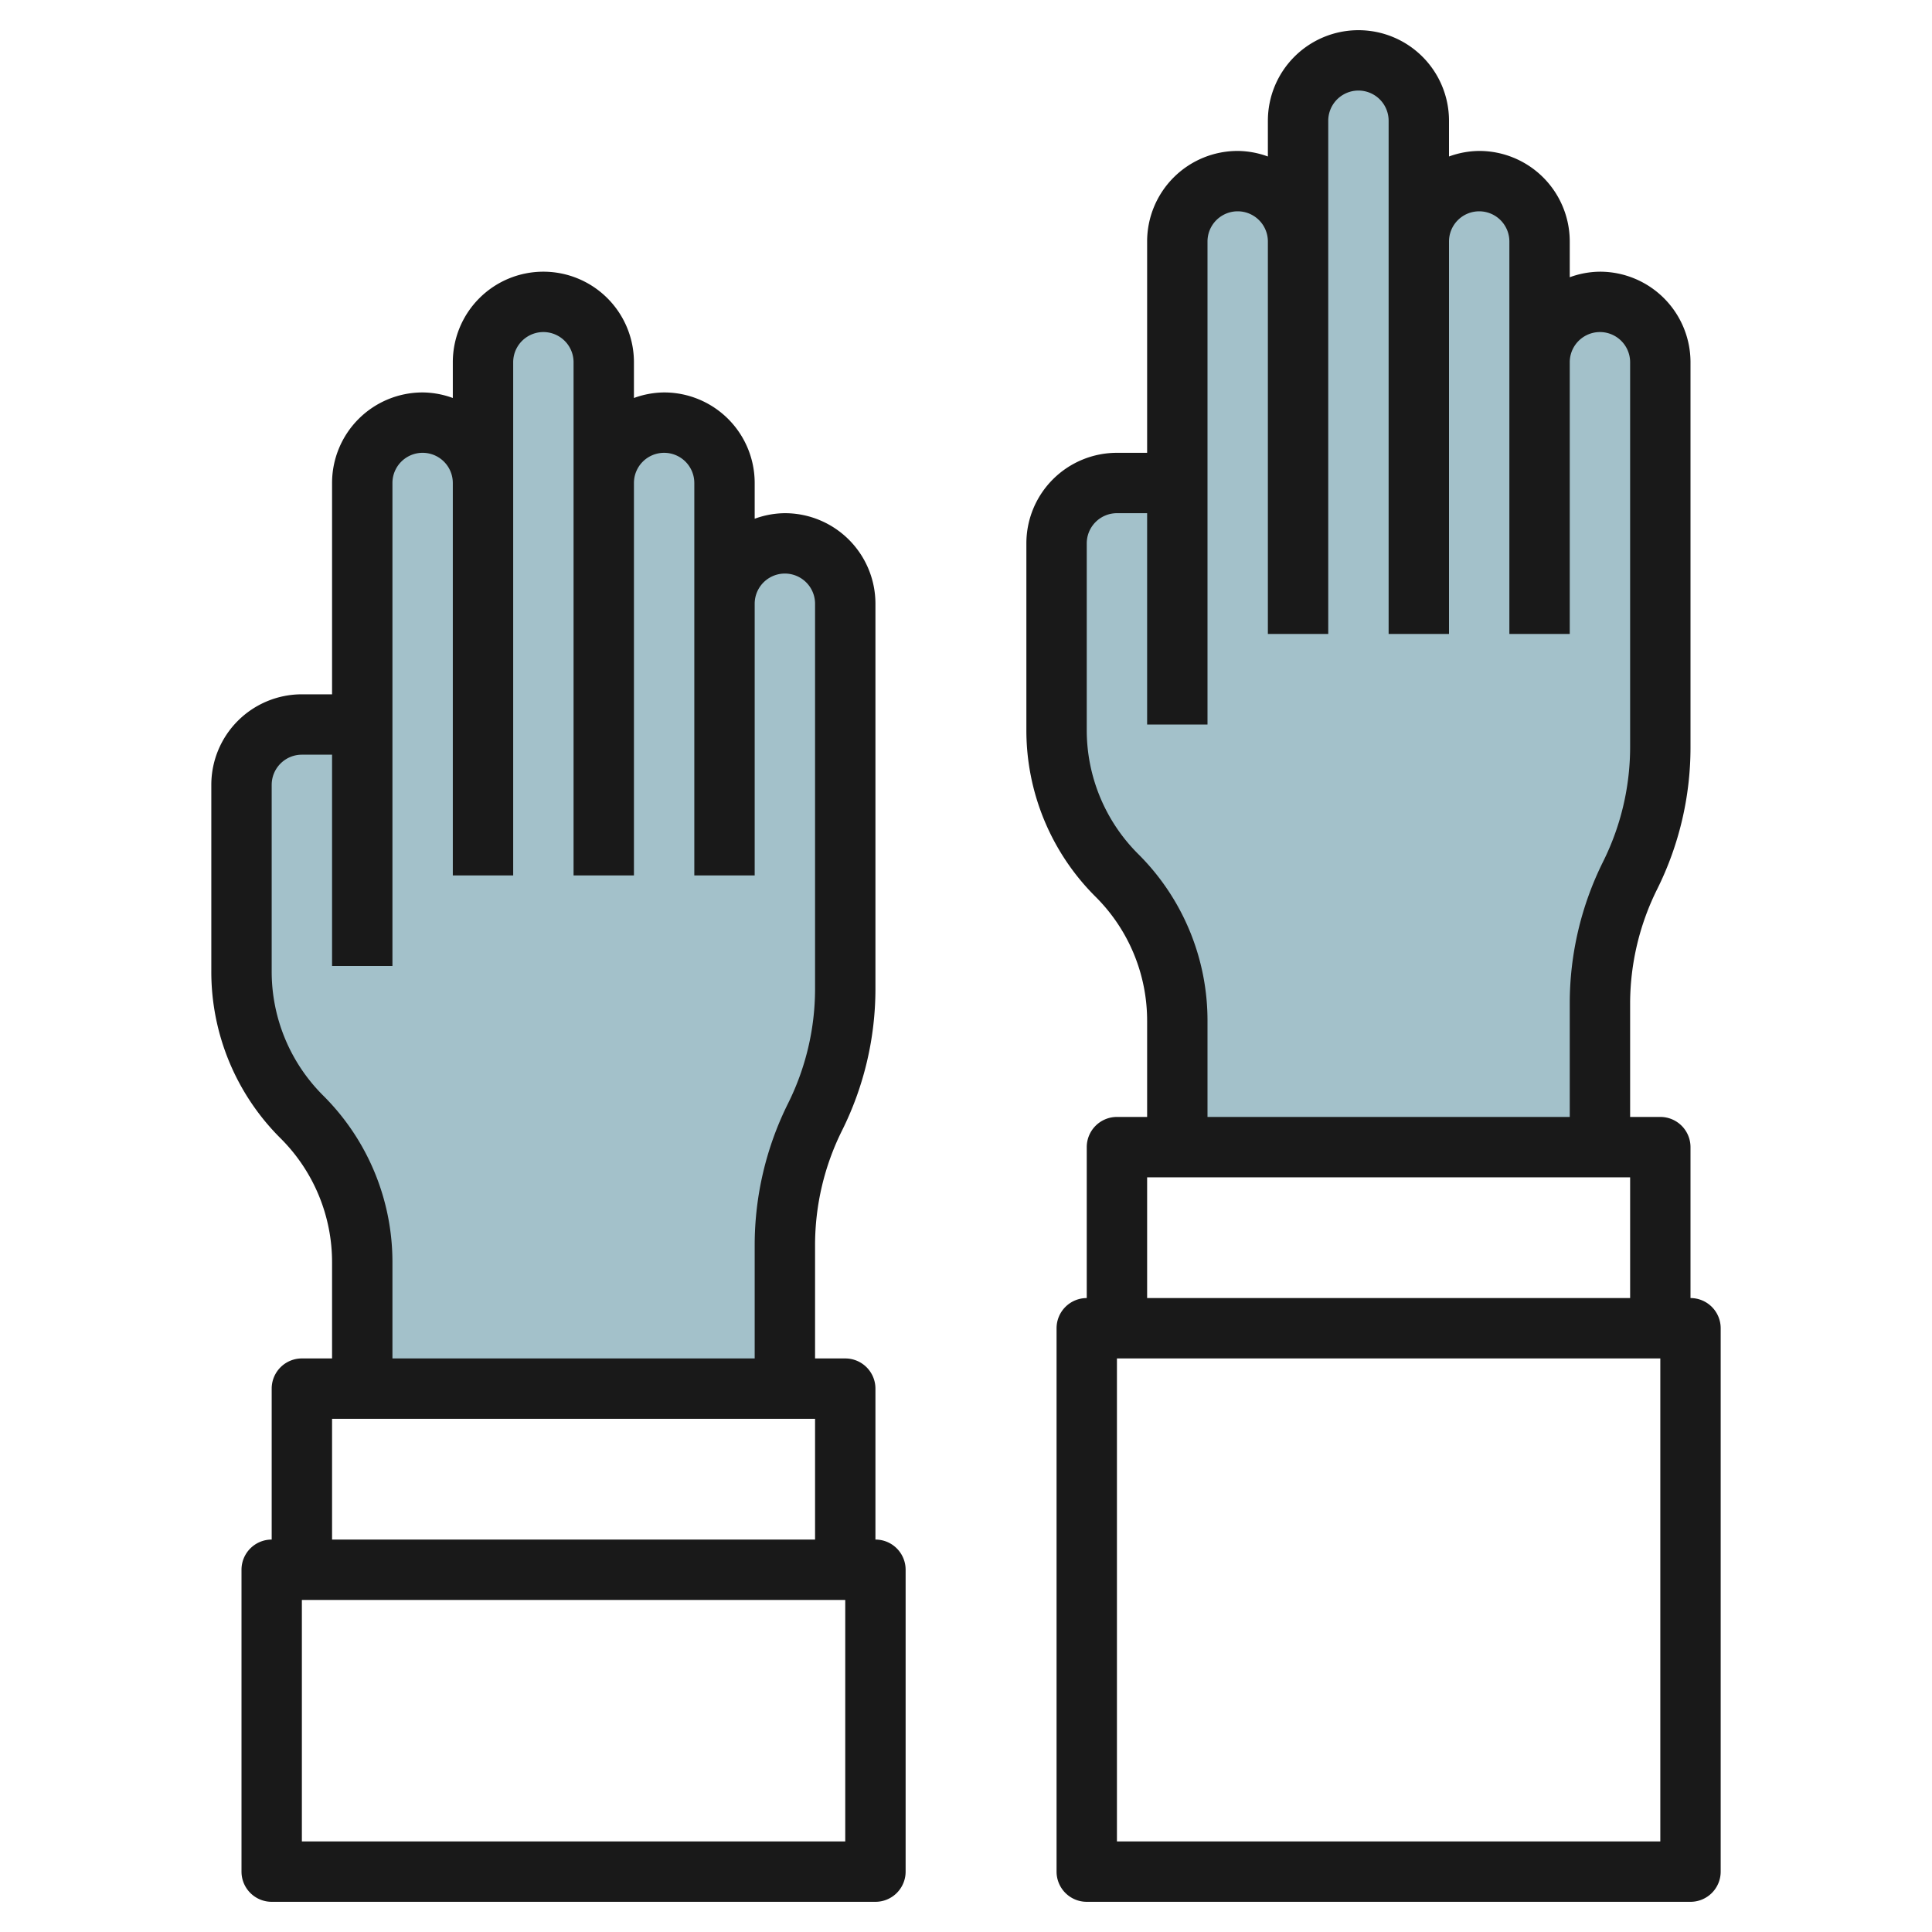
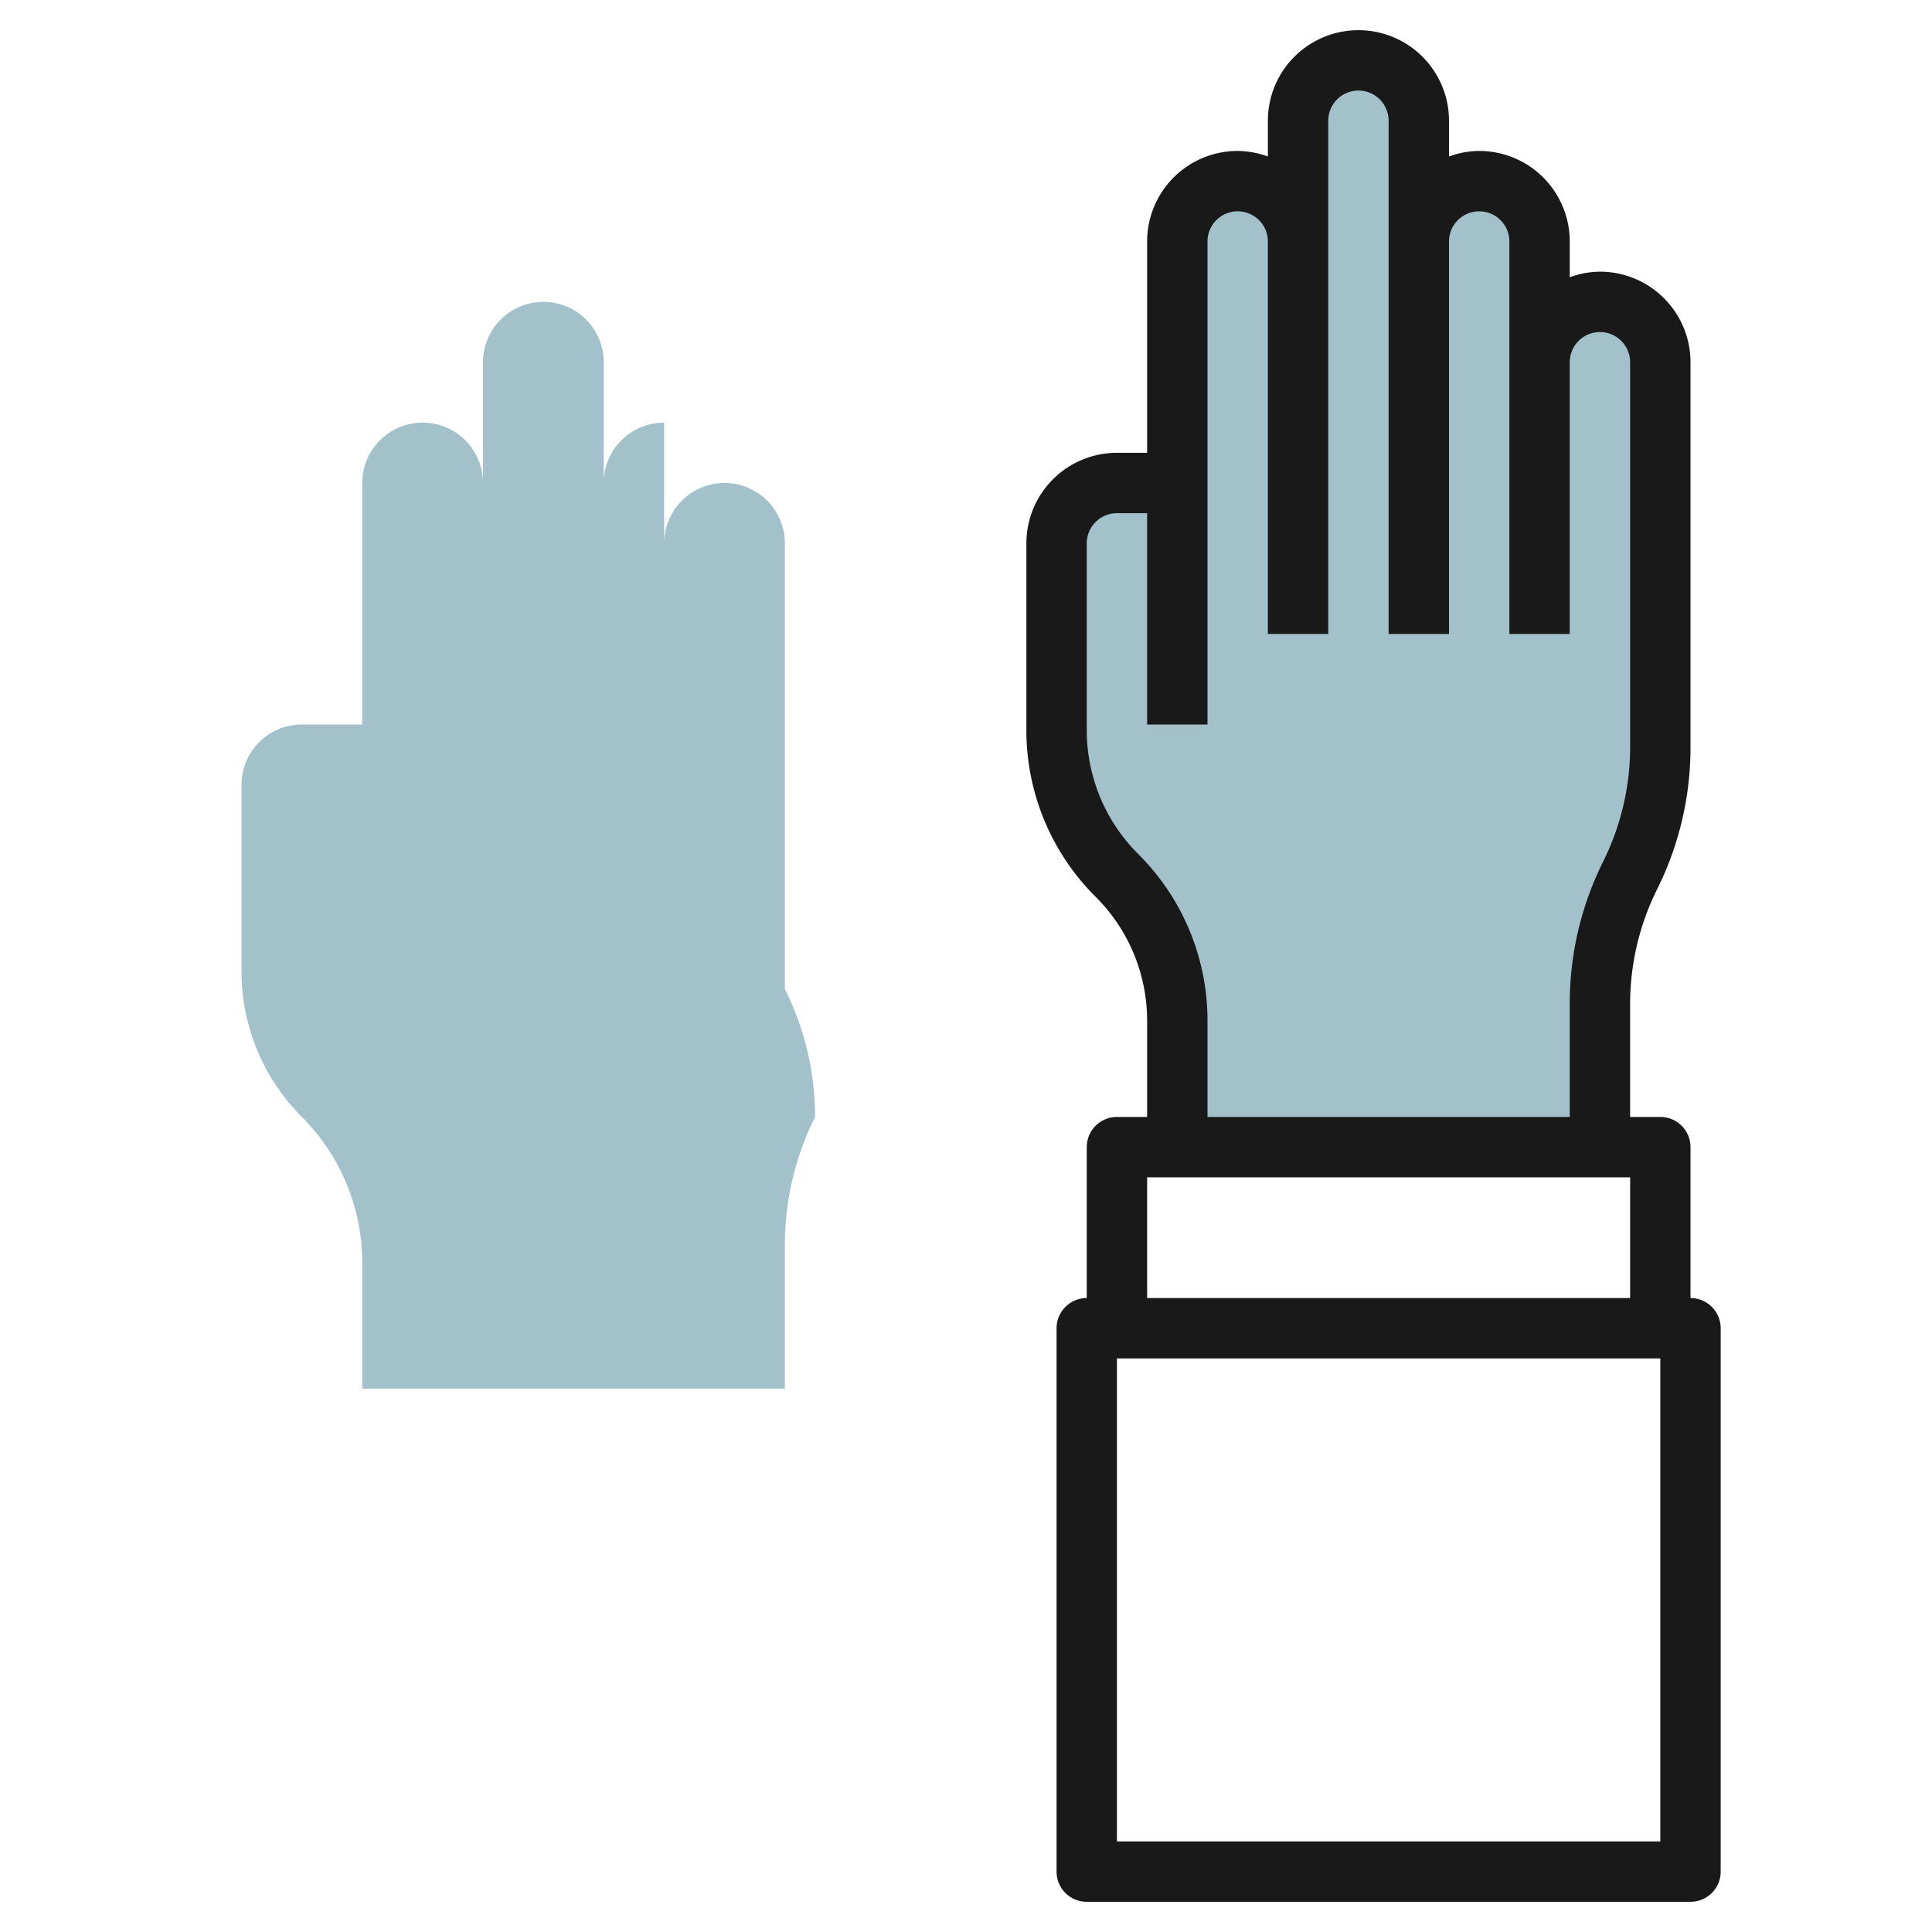
<svg xmlns="http://www.w3.org/2000/svg" viewBox="0 0 64 64" width="512" height="512">
  <g id="Layer_12" data-name="Layer 12">
    <path d="M39,38V33.828A6.826,6.826,0,0,0,37,29h0a6.826,6.826,0,0,1-2-4.828V18a2,2,0,0,1,2-2h2V8a2,2,0,0,1,2-2h0a2,2,0,0,1,2,2V4a2,2,0,0,1,2-2h0a2,2,0,0,1,2,2V8a2,2,0,0,1,2-2h0a2,2,0,0,1,2,2v4a2,2,0,0,1,2-2h0a2,2,0,0,1,2,2V24.764A9.468,9.468,0,0,1,54,29h0a9.468,9.468,0,0,0-1,4.236V38Z" style="fill:#a3c1ca" />
-     <path d="M12,46V41.828A6.826,6.826,0,0,0,10,37h0a6.826,6.826,0,0,1-2-4.828V26a2,2,0,0,1,2-2h2V16a2,2,0,0,1,2-2h0a2,2,0,0,1,2,2V12a2,2,0,0,1,2-2h0a2,2,0,0,1,2,2v4a2,2,0,0,1,2-2h0a2,2,0,0,1,2,2v4a2,2,0,0,1,2-2h0a2,2,0,0,1,2,2V32.764A9.468,9.468,0,0,1,27,37h0a9.468,9.468,0,0,0-1,4.236V46Z" style="fill:#a3c1ca" />
+     <path d="M12,46V41.828A6.826,6.826,0,0,0,10,37h0a6.826,6.826,0,0,1-2-4.828V26a2,2,0,0,1,2-2h2V16a2,2,0,0,1,2-2h0a2,2,0,0,1,2,2V12a2,2,0,0,1,2-2h0a2,2,0,0,1,2,2v4a2,2,0,0,1,2-2h0v4a2,2,0,0,1,2-2h0a2,2,0,0,1,2,2V32.764A9.468,9.468,0,0,1,27,37h0a9.468,9.468,0,0,0-1,4.236V46Z" style="fill:#a3c1ca" />
    <path d="M45,1a3,3,0,0,0-3,3V5.184A2.966,2.966,0,0,0,41,5a3,3,0,0,0-3,3v7H37a3,3,0,0,0-3,3v6.171a7.777,7.777,0,0,0,2.293,5.536A5.791,5.791,0,0,1,38,33.829V37H37a1,1,0,0,0-1,1v5a1,1,0,0,0-1,1V62a1,1,0,0,0,1,1H56a1,1,0,0,0,1-1V44a1,1,0,0,0-1-1V38a1,1,0,0,0-1-1H54V33.236a8.522,8.522,0,0,1,.9-3.789A10.533,10.533,0,0,0,56,24.764V12a3,3,0,0,0-3-3,2.966,2.966,0,0,0-1,.184V8a3,3,0,0,0-3-3,2.966,2.966,0,0,0-1,.184V4A3,3,0,0,0,45,1ZM55,61H37V45H55ZM38,43V39H54v4ZM49,7a1,1,0,0,1,1,1V21h2V12a1,1,0,0,1,2,0V24.764a8.522,8.522,0,0,1-.9,3.789A10.533,10.533,0,0,0,52,33.236V37H40V33.829a7.777,7.777,0,0,0-2.293-5.536A5.791,5.791,0,0,1,36,24.171V18a1,1,0,0,1,1-1h1v7h2V8a1,1,0,0,1,2,0V21h2V4a1,1,0,0,1,2,0V21h2V8A1,1,0,0,1,49,7Z" style="fill:#191919" />
-     <path d="M18,9a3,3,0,0,0-3,3v1.184A2.966,2.966,0,0,0,14,13a3,3,0,0,0-3,3v7H10a3,3,0,0,0-3,3v6.171a7.777,7.777,0,0,0,2.293,5.536A5.791,5.791,0,0,1,11,41.829V45H10a1,1,0,0,0-1,1v5a1,1,0,0,0-1,1V62a1,1,0,0,0,1,1H29a1,1,0,0,0,1-1V52a1,1,0,0,0-1-1V46a1,1,0,0,0-1-1H27V41.236a8.522,8.522,0,0,1,.895-3.789A10.533,10.533,0,0,0,29,32.764V20a3,3,0,0,0-3-3,2.966,2.966,0,0,0-1,.184V16a3,3,0,0,0-3-3,2.966,2.966,0,0,0-1,.184V12A3,3,0,0,0,18,9ZM28,61H10V53H28ZM11,51V47H27v4ZM22,15a1,1,0,0,1,1,1V29h2V20a1,1,0,0,1,2,0V32.764a8.522,8.522,0,0,1-.895,3.789A10.533,10.533,0,0,0,25,41.236V45H13V41.829a7.777,7.777,0,0,0-2.293-5.536A5.791,5.791,0,0,1,9,32.171V26a1,1,0,0,1,1-1h1v7h2V16a1,1,0,0,1,2,0V29h2V12a1,1,0,0,1,2,0V29h2V16A1,1,0,0,1,22,15Z" style="fill:#191919" />
  </g>
</svg>